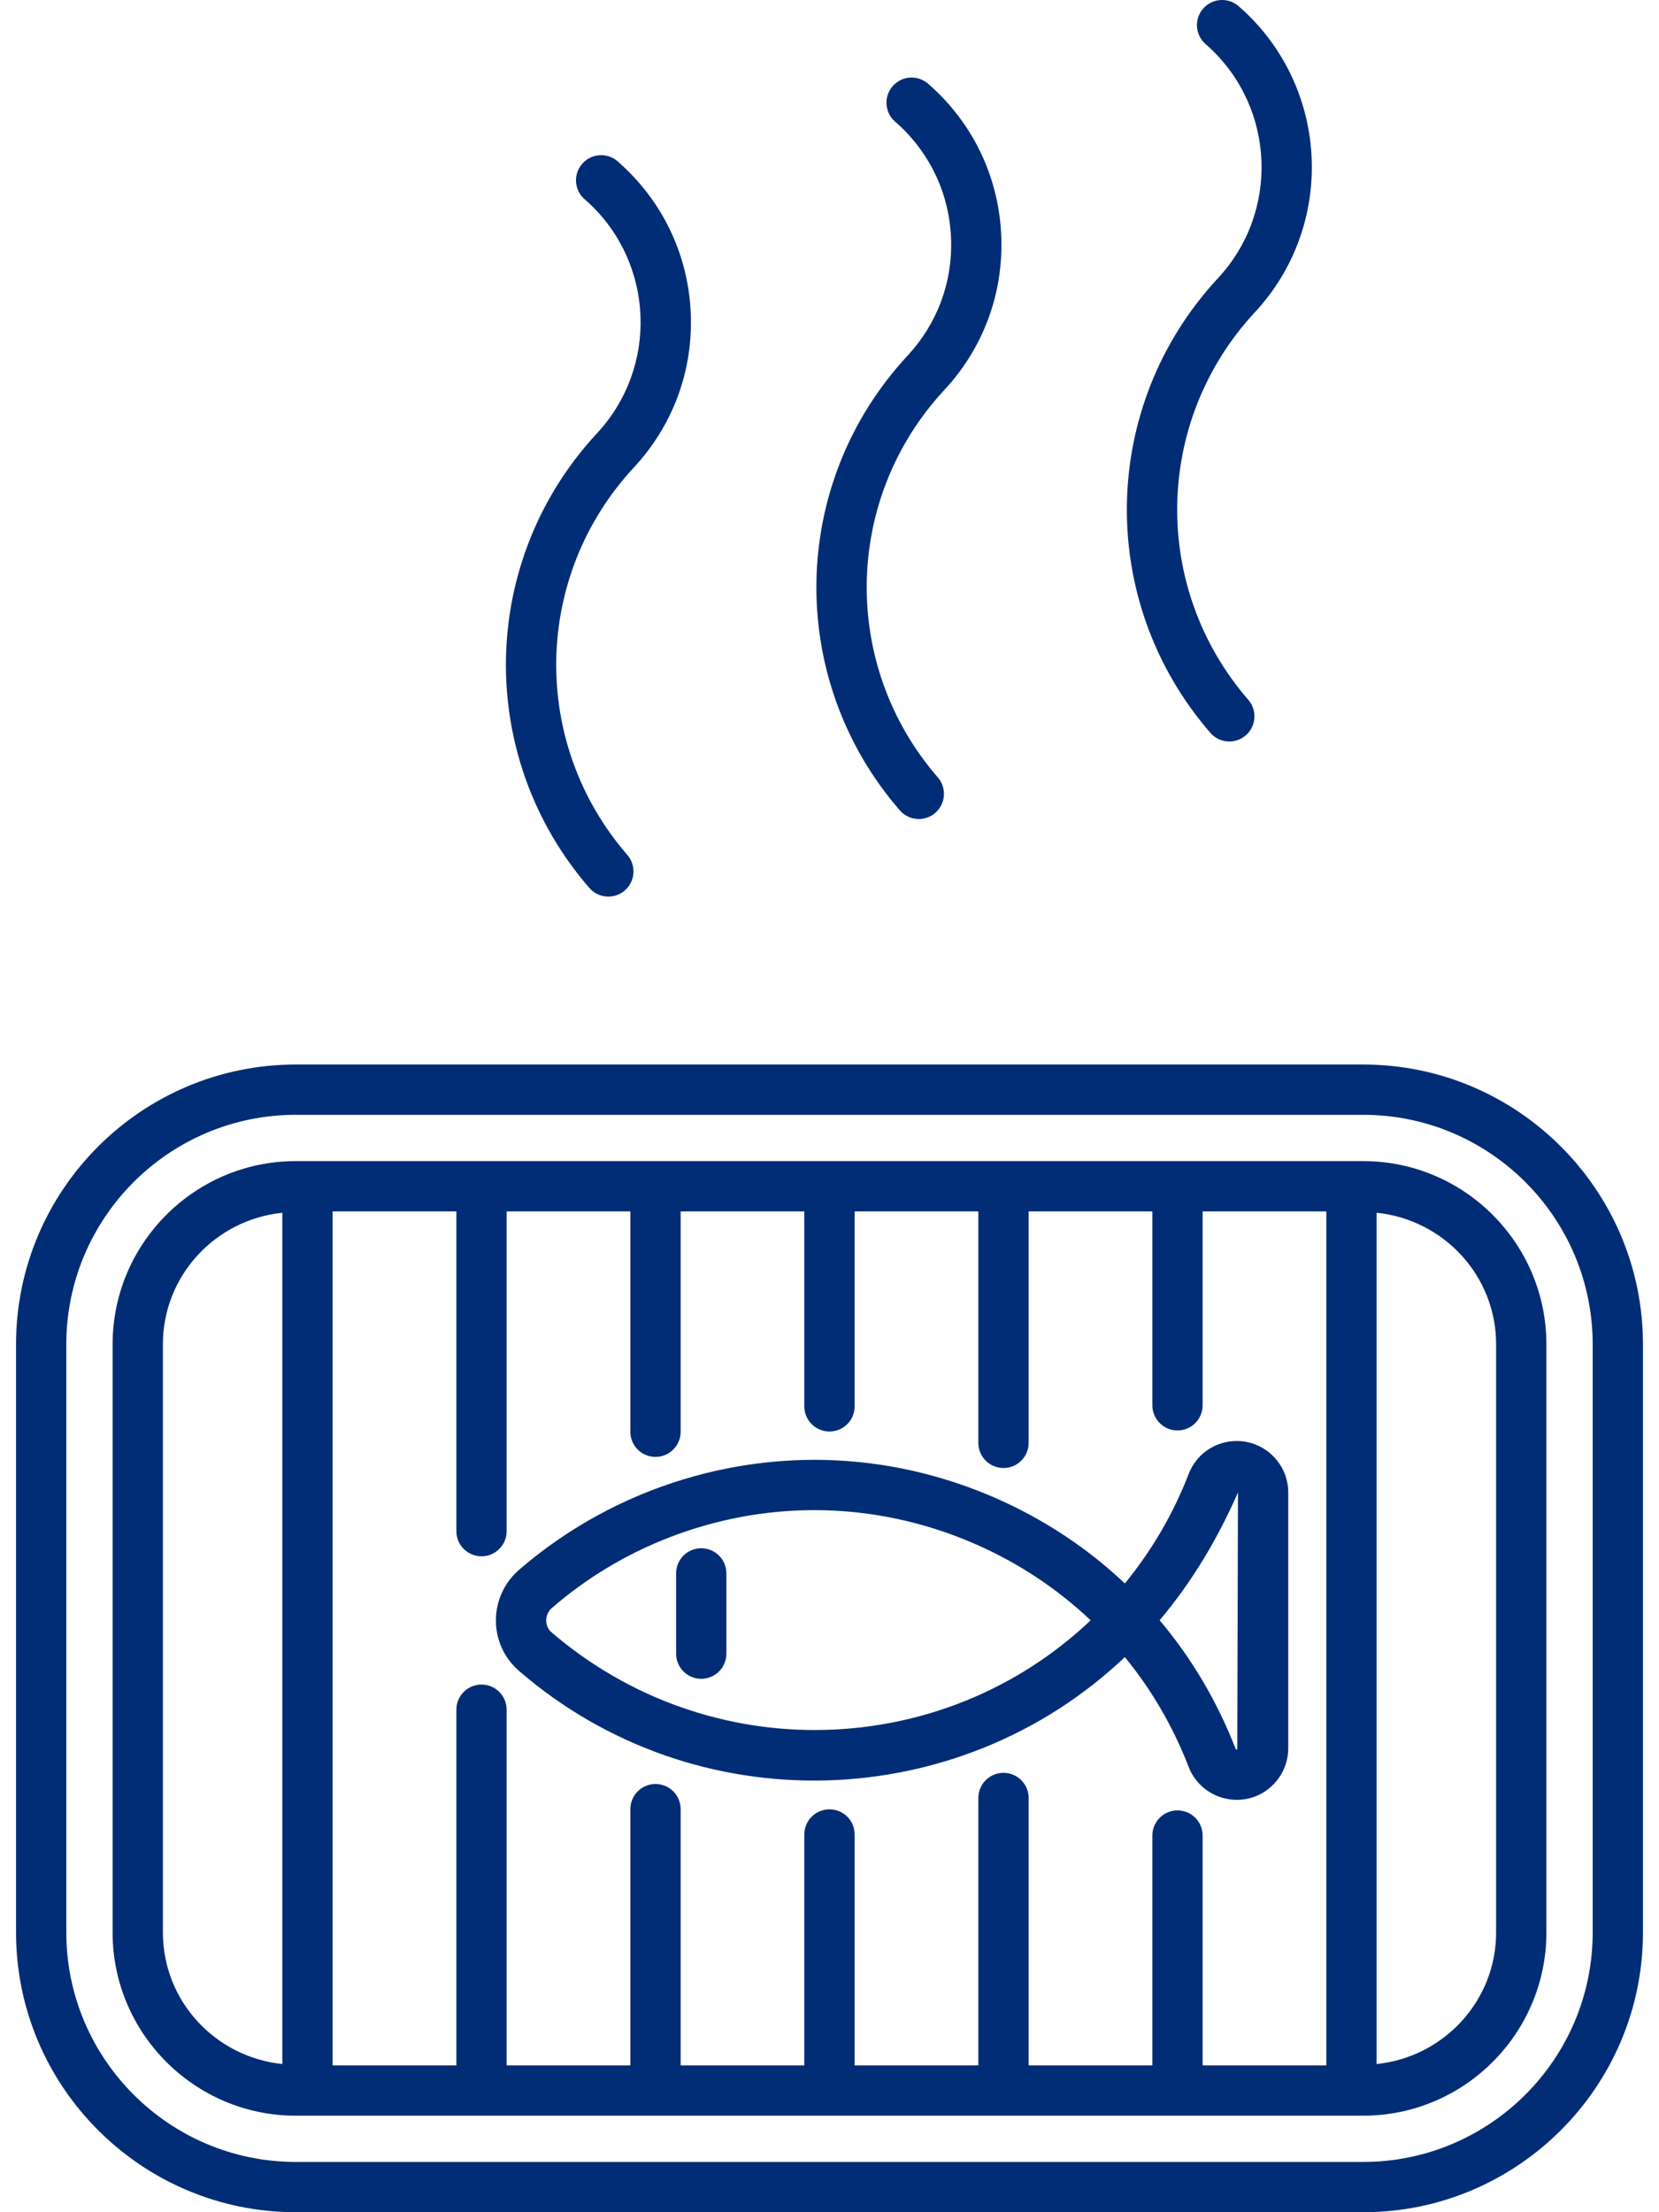
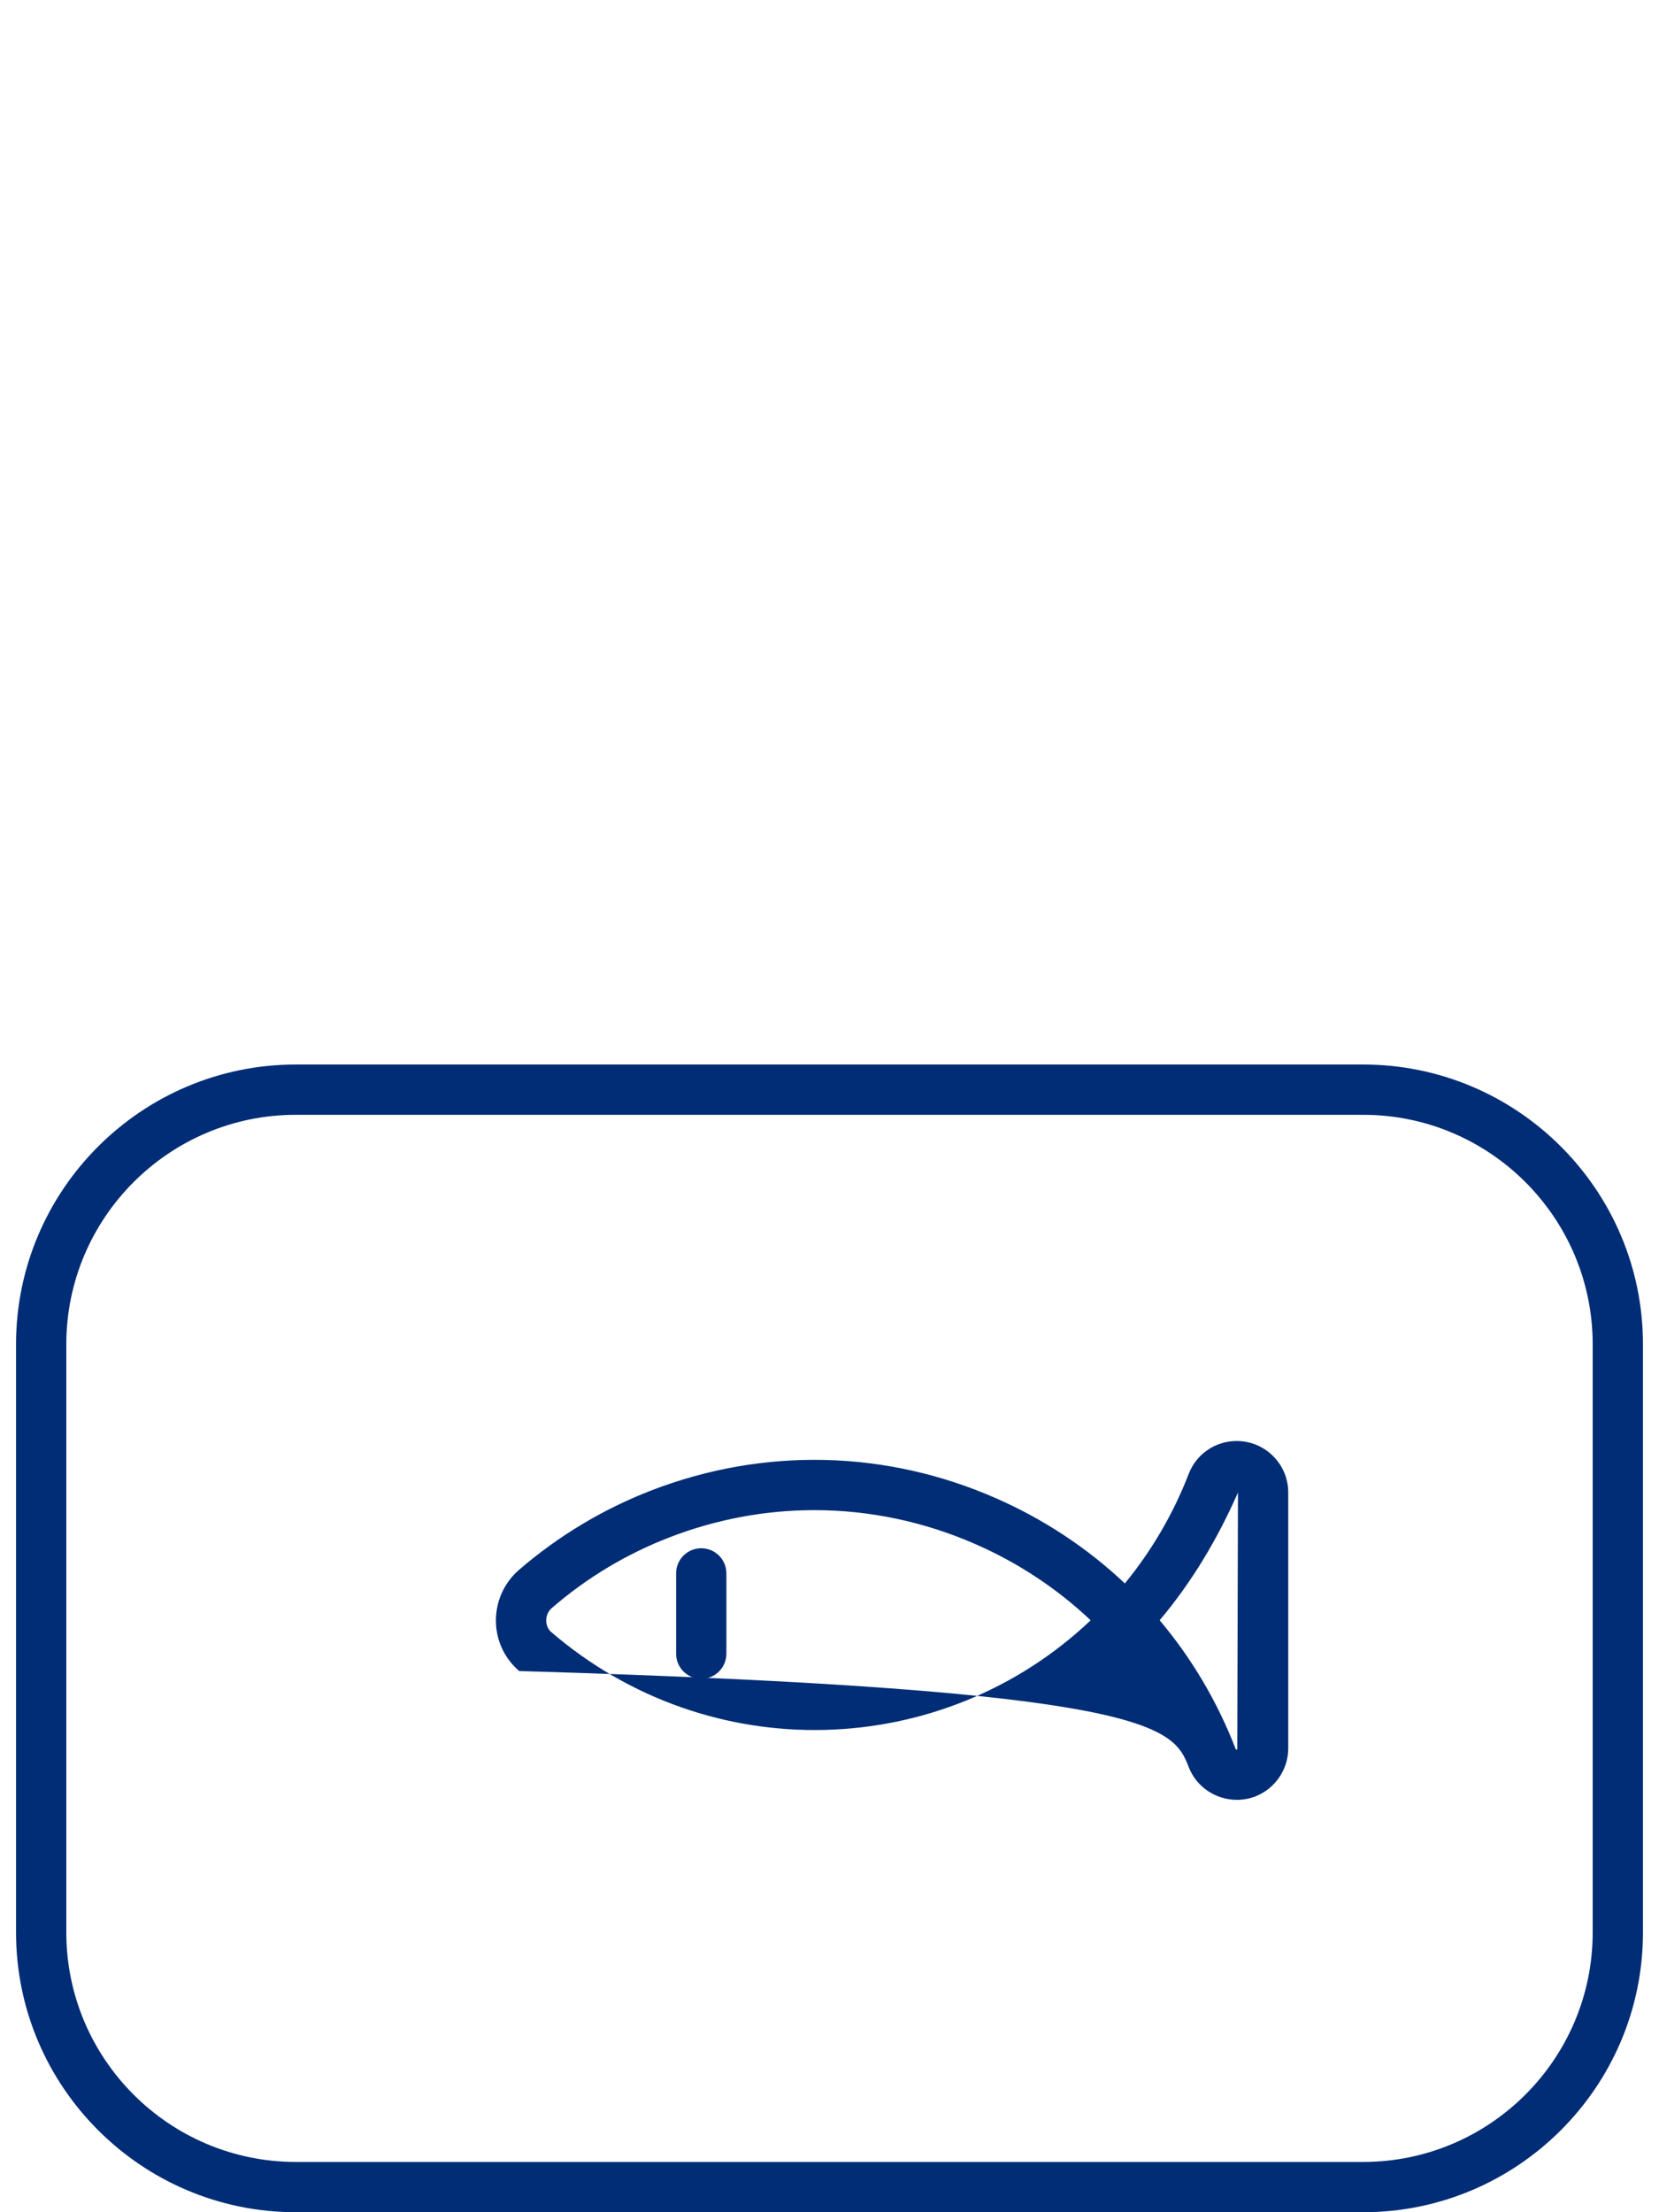
<svg xmlns="http://www.w3.org/2000/svg" width="33" height="44" viewBox="0 0 33 44" fill="none">
-   <path d="M27.116 23.094H5.884C3.875 23.094 2.24 24.729 2.24 26.738V38.435C2.24 40.445 3.875 42.08 5.884 42.08H27.116C29.125 42.08 30.76 40.445 30.76 38.435V26.738C30.76 24.729 29.125 23.094 27.116 23.094ZM23.422 36.008C23.146 36.008 22.922 36.232 22.922 36.508V41.08H20.461V35.761C20.461 35.484 20.238 35.261 19.961 35.261C19.685 35.261 19.461 35.484 19.461 35.761V41.08H17V36.487C17 36.21 16.776 35.987 16.5 35.987C16.223 35.987 15.999 36.21 15.999 36.487V41.08H13.539V35.983C13.539 35.706 13.315 35.483 13.039 35.483C12.762 35.483 12.539 35.706 12.539 35.983V41.08H10.078V34.005C10.078 33.729 9.854 33.505 9.578 33.505C9.301 33.505 9.078 33.729 9.078 34.005V41.08H6.616V24.094H9.078V30.454C9.078 30.73 9.301 30.954 9.578 30.954C9.854 30.954 10.078 30.73 10.078 30.454V24.094H12.539V28.477C12.539 28.753 12.762 28.977 13.039 28.977C13.315 28.977 13.539 28.753 13.539 28.477V24.094H15.999V27.972C15.999 28.248 16.223 28.472 16.5 28.472C16.776 28.472 17 28.248 17 27.972V24.094H19.461V28.698C19.461 28.975 19.685 29.198 19.961 29.198C20.238 29.198 20.461 28.975 20.461 28.698V24.094H22.922V27.951C22.922 28.227 23.146 28.451 23.422 28.451C23.699 28.451 23.922 28.227 23.922 27.951V24.094H26.383V41.08H23.922V36.508C23.922 36.232 23.699 36.008 23.422 36.008ZM3.24 38.435V26.738C3.24 25.372 4.285 24.258 5.616 24.121V41.052C4.285 40.916 3.24 39.801 3.24 38.435ZM29.76 38.435C29.76 39.801 28.714 40.916 27.383 41.053V24.121C28.714 24.257 29.76 25.371 29.76 26.738V38.435Z" fill="#002D75" />
  <path d="M27.116 21.173H5.884C2.816 21.173 0.319 23.669 0.319 26.738V38.435C0.319 41.503 2.816 44 5.884 44H27.116C30.184 44 32.681 41.503 32.681 38.435V26.738C32.681 23.669 30.184 21.173 27.116 21.173ZM31.681 38.435C31.681 40.952 29.633 43 27.116 43H5.884C3.367 43 1.319 40.952 1.319 38.435V26.738C1.319 24.221 3.367 22.173 5.884 22.173H27.116C29.633 22.173 31.681 24.221 31.681 26.738V38.435Z" fill="#002D75" />
-   <path d="M11.723 17.661C11.822 17.774 11.961 17.833 12.101 17.833C12.217 17.833 12.335 17.793 12.428 17.711C12.637 17.53 12.66 17.214 12.479 17.005C10.543 14.774 10.6 11.46 12.61 9.296C13.381 8.466 13.783 7.386 13.741 6.254C13.7 5.122 13.219 4.074 12.391 3.304L12.284 3.207C12.074 3.027 11.758 3.051 11.579 3.26C11.398 3.47 11.422 3.785 11.631 3.965L11.71 4.035C13.018 5.251 13.094 7.306 11.877 8.616C9.519 11.154 9.453 15.043 11.723 17.661Z" fill="#002D75" />
-   <path d="M17.899 16.118C17.997 16.232 18.137 16.29 18.277 16.29C18.393 16.29 18.51 16.25 18.604 16.168C18.813 15.987 18.835 15.671 18.655 15.463C16.719 13.231 16.776 9.917 18.787 7.753C19.558 6.923 19.959 5.843 19.917 4.711C19.876 3.578 19.396 2.531 18.568 1.761L18.462 1.666C18.255 1.485 17.939 1.504 17.757 1.714C17.575 1.921 17.596 2.237 17.804 2.419L17.886 2.492C18.52 3.081 18.887 3.882 18.918 4.747C18.951 5.613 18.643 6.438 18.054 7.073C15.695 9.611 15.628 13.5 17.899 16.118Z" fill="#002D75" />
-   <path d="M24.075 14.575C24.173 14.689 24.313 14.748 24.453 14.748C24.569 14.748 24.686 14.707 24.78 14.626C24.989 14.444 25.011 14.128 24.831 13.92C22.895 11.689 22.952 8.374 24.962 6.21C26.554 4.498 26.456 1.809 24.741 0.215L24.638 0.123C24.431 -0.057 24.116 -0.038 23.933 0.171C23.75 0.378 23.772 0.694 23.98 0.876L24.061 0.949C25.37 2.166 25.446 4.221 24.23 5.53C21.87 8.069 21.804 11.957 24.075 14.575Z" fill="#002D75" />
-   <path d="M24.971 35.73C25.363 35.577 25.625 35.194 25.625 34.774V29.685C25.625 29.12 25.165 28.661 24.601 28.661C24.174 28.661 23.799 28.918 23.645 29.315C23.339 30.107 22.912 30.838 22.375 31.494C21.64 30.799 20.782 30.228 19.829 29.807C17.635 28.837 15.194 28.78 12.953 29.645C11.991 30.018 11.107 30.549 10.325 31.223C10.057 31.455 9.895 31.778 9.868 32.132C9.842 32.486 9.956 32.83 10.187 33.097C10.23 33.147 10.276 33.193 10.326 33.236C13.846 36.273 19.071 36.093 22.375 32.959C22.906 33.606 23.334 34.341 23.645 35.145C23.801 35.549 24.191 35.798 24.602 35.798C24.725 35.798 24.85 35.776 24.971 35.73ZM10.945 32.444C10.887 32.378 10.86 32.293 10.866 32.206C10.872 32.118 10.912 32.038 10.98 31.98C11.673 31.381 12.458 30.909 13.315 30.578C14.25 30.216 15.226 30.036 16.2 30.036C17.296 30.036 18.392 30.265 19.426 30.722C20.276 31.097 21.039 31.607 21.695 32.227C18.756 35.017 14.107 35.178 10.945 32.444ZM23.067 32.226C23.71 31.464 24.22 30.607 24.625 29.685L24.611 34.797C24.592 34.801 24.582 34.796 24.578 34.783C24.212 33.839 23.701 32.978 23.067 32.226Z" fill="#002D75" />
+   <path d="M24.971 35.73C25.363 35.577 25.625 35.194 25.625 34.774V29.685C25.625 29.12 25.165 28.661 24.601 28.661C24.174 28.661 23.799 28.918 23.645 29.315C23.339 30.107 22.912 30.838 22.375 31.494C21.64 30.799 20.782 30.228 19.829 29.807C17.635 28.837 15.194 28.78 12.953 29.645C11.991 30.018 11.107 30.549 10.325 31.223C10.057 31.455 9.895 31.778 9.868 32.132C9.842 32.486 9.956 32.83 10.187 33.097C10.23 33.147 10.276 33.193 10.326 33.236C22.906 33.606 23.334 34.341 23.645 35.145C23.801 35.549 24.191 35.798 24.602 35.798C24.725 35.798 24.85 35.776 24.971 35.73ZM10.945 32.444C10.887 32.378 10.86 32.293 10.866 32.206C10.872 32.118 10.912 32.038 10.98 31.98C11.673 31.381 12.458 30.909 13.315 30.578C14.25 30.216 15.226 30.036 16.2 30.036C17.296 30.036 18.392 30.265 19.426 30.722C20.276 31.097 21.039 31.607 21.695 32.227C18.756 35.017 14.107 35.178 10.945 32.444ZM23.067 32.226C23.71 31.464 24.22 30.607 24.625 29.685L24.611 34.797C24.592 34.801 24.582 34.796 24.578 34.783C24.212 33.839 23.701 32.978 23.067 32.226Z" fill="#002D75" />
  <path d="M13.949 30.794C13.672 30.794 13.449 31.018 13.449 31.294V32.891C13.449 33.167 13.672 33.391 13.949 33.391C14.225 33.391 14.449 33.167 14.449 32.891V31.294C14.449 31.018 14.225 30.794 13.949 30.794Z" fill="#002D75" />
</svg>